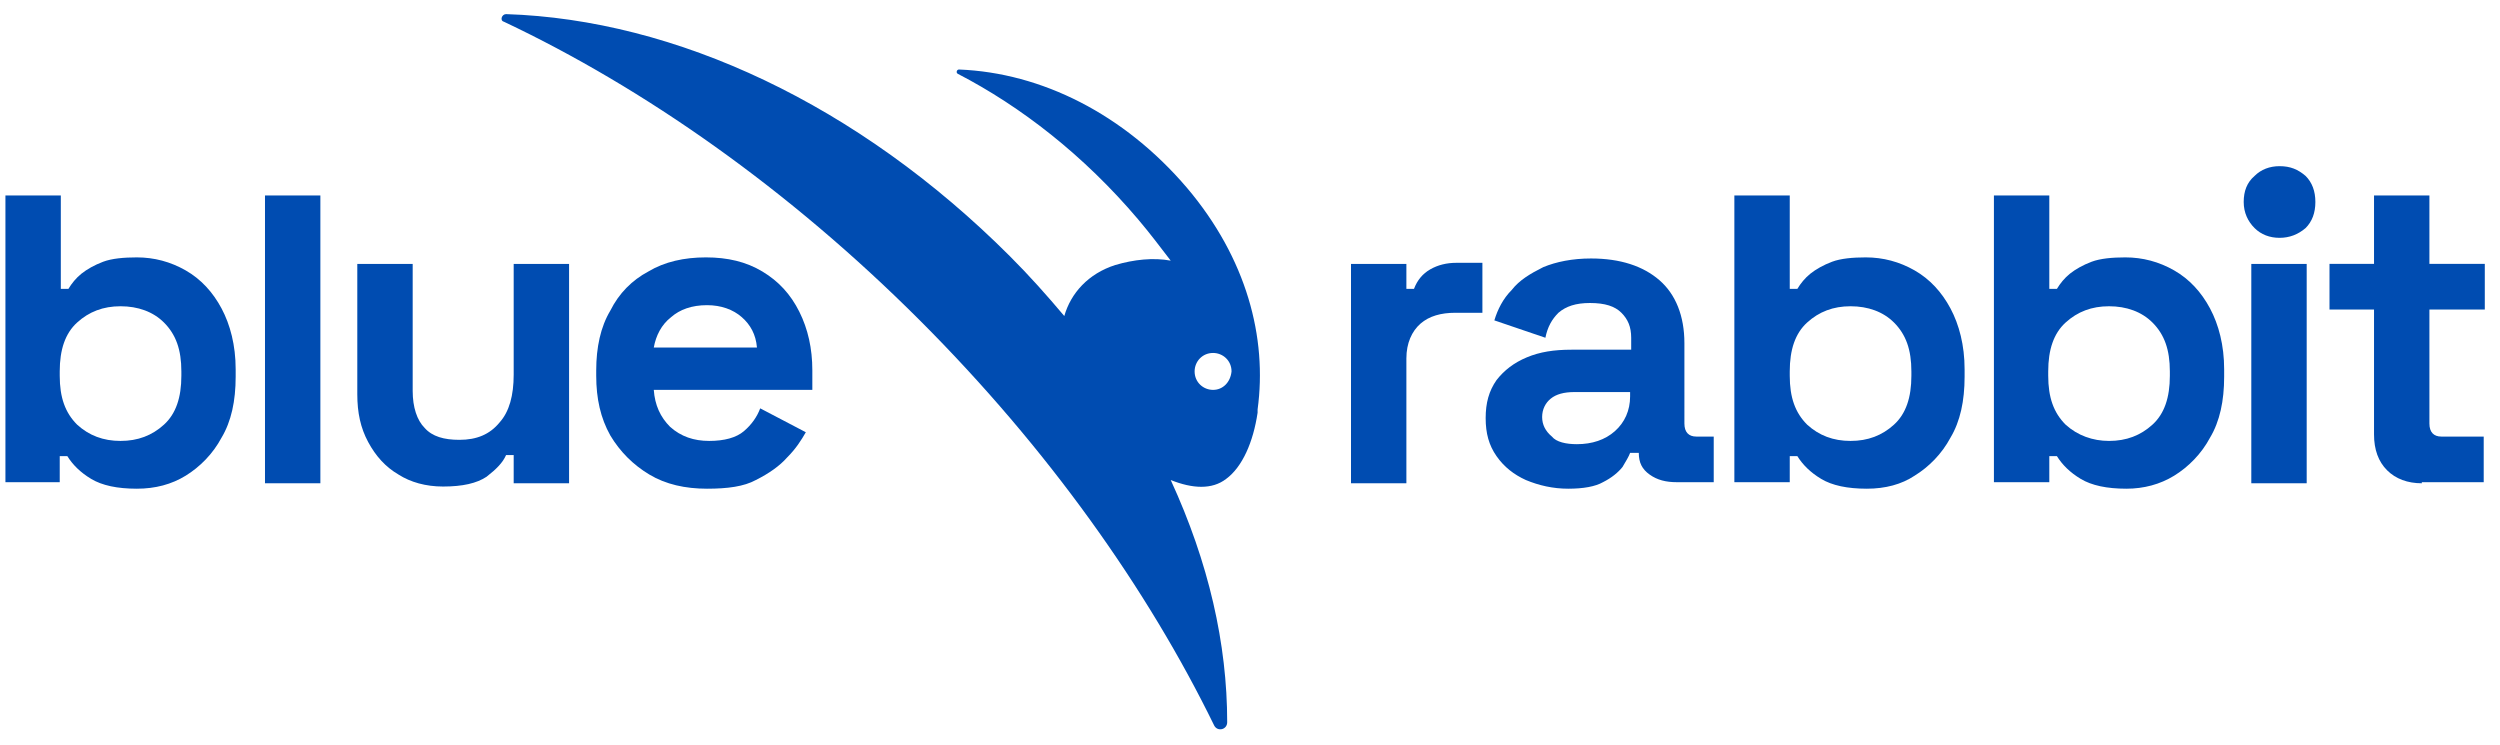
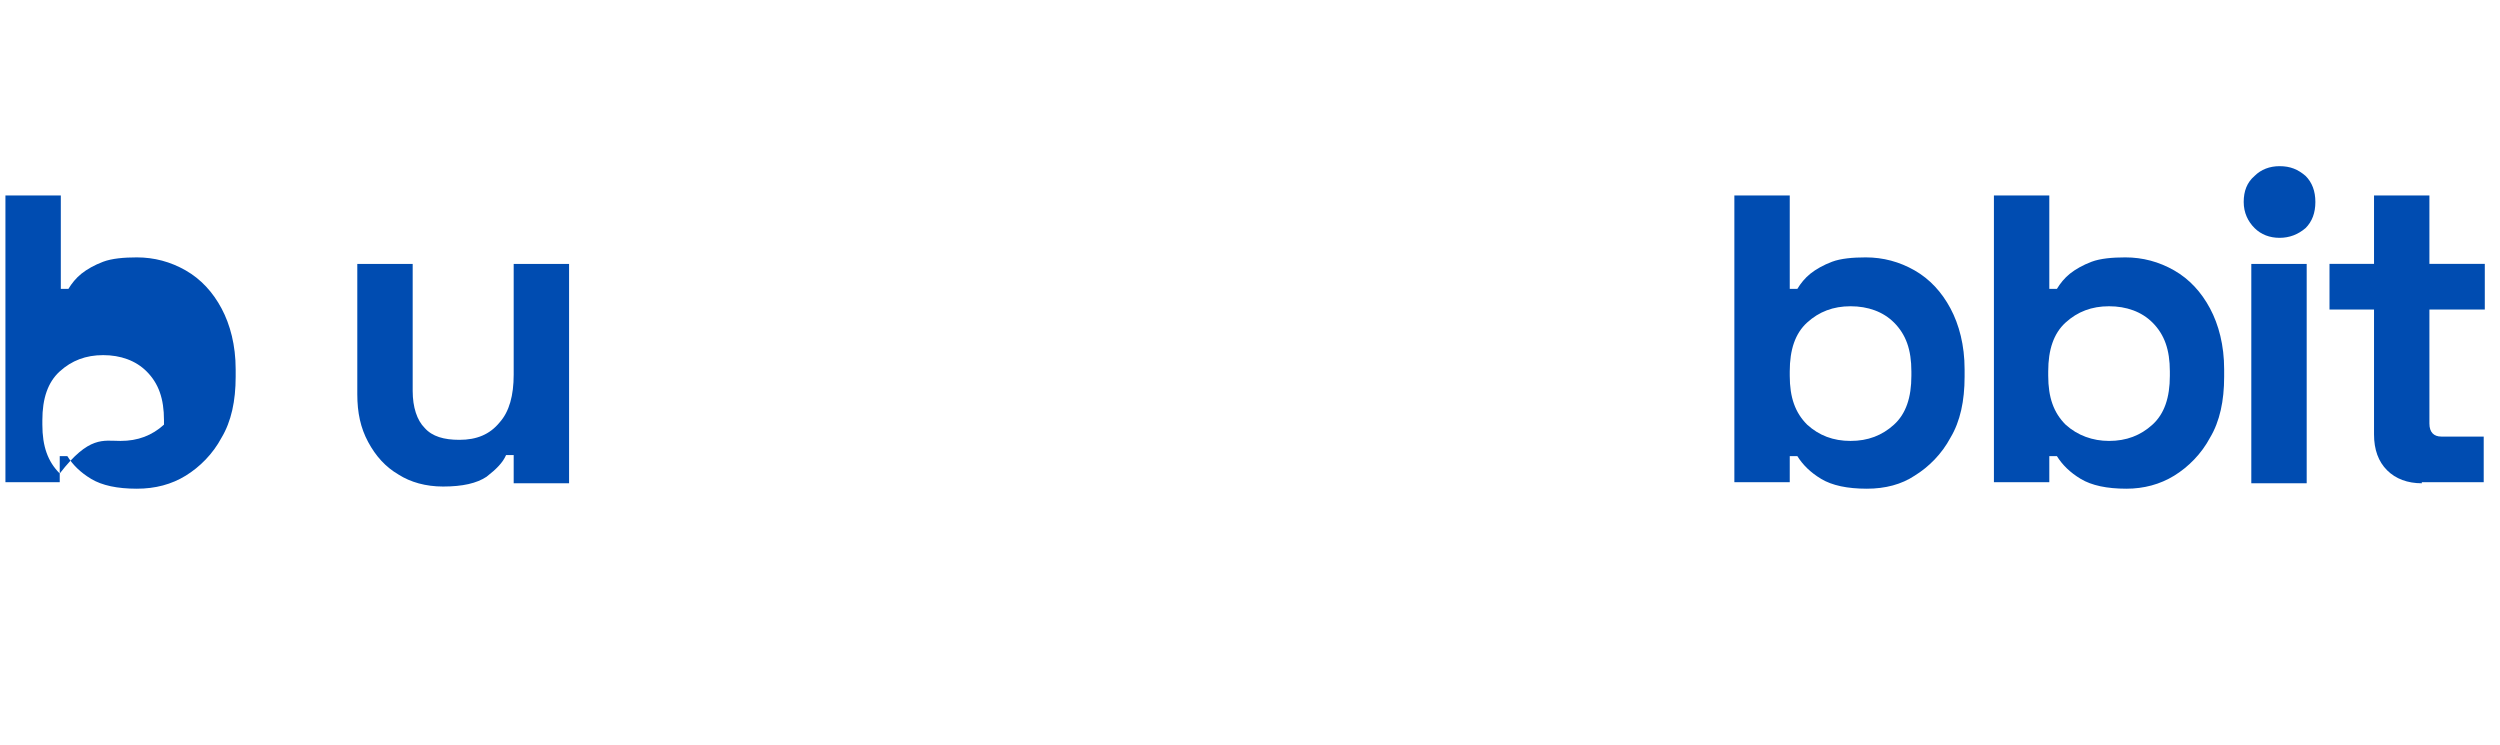
<svg xmlns="http://www.w3.org/2000/svg" xmlns:ns1="http://sodipodi.sourceforge.net/DTD/sodipodi-0.dtd" xmlns:ns2="http://www.inkscape.org/namespaces/inkscape" version="1.1" id="svg2" ns1:docname="vdi-logo-smaller.svg" x="0px" y="0px" viewBox="0 0 230.2 68.6" style="enable-background:new 0 0 230.2 68.6;" xml:space="preserve">
  <style type="text/css">
	.st0{fill:#004CB1;}
</style>
  <ns1:namedview bordercolor="#666666" borderopacity="1" gridtolerance="10" guidetolerance="10" id="namedview3488" ns2:current-layer="svg2" ns2:cx="110.66012" ns2:cy="0.74849342" ns2:pageopacity="0" ns2:pageshadow="2" ns2:window-height="628" ns2:window-maximized="0" ns2:window-width="1148" ns2:window-x="236" ns2:window-y="73" ns2:zoom="2.2203091" objecttolerance="10" pagecolor="#ffffff" showgrid="false">
	</ns1:namedview>
  <g>
-     <path class="st0" d="M12.6,45c-1.8,0-3.2-0.3-4.2-0.9c-1-0.6-1.7-1.3-2.2-2.1H5.5v2.4H0.5V18h5.1v8.6h0.7c0.3-0.5,0.7-1,1.2-1.4   c0.5-0.4,1.2-0.8,2-1.1c0.8-0.3,1.9-0.4,3.1-0.4c1.6,0,3.1,0.4,4.5,1.2c1.4,0.8,2.5,2,3.3,3.5c0.8,1.5,1.3,3.4,1.3,5.6v0.7   c0,2.2-0.4,4.1-1.3,5.6c-0.8,1.5-2,2.7-3.3,3.5C15.8,44.6,14.3,45,12.6,45z M11.1,40.6c1.6,0,2.9-0.5,4-1.5c1.1-1,1.6-2.5,1.6-4.5   v-0.4c0-2-0.5-3.4-1.6-4.5c-1-1-2.4-1.5-4-1.5c-1.6,0-2.9,0.5-4,1.5c-1.1,1-1.6,2.5-1.6,4.5v0.4c0,2,0.5,3.4,1.6,4.5   C8.2,40.1,9.5,40.6,11.1,40.6z" />
-     <path class="st0" d="M24.4,44.5V18h5.1v26.5H24.4z" />
+     <path class="st0" d="M12.6,45c-1.8,0-3.2-0.3-4.2-0.9c-1-0.6-1.7-1.3-2.2-2.1H5.5v2.4H0.5V18h5.1v8.6h0.7c0.3-0.5,0.7-1,1.2-1.4   c0.5-0.4,1.2-0.8,2-1.1c0.8-0.3,1.9-0.4,3.1-0.4c1.6,0,3.1,0.4,4.5,1.2c1.4,0.8,2.5,2,3.3,3.5c0.8,1.5,1.3,3.4,1.3,5.6v0.7   c0,2.2-0.4,4.1-1.3,5.6c-0.8,1.5-2,2.7-3.3,3.5C15.8,44.6,14.3,45,12.6,45z M11.1,40.6c1.6,0,2.9-0.5,4-1.5v-0.4c0-2-0.5-3.4-1.6-4.5c-1-1-2.4-1.5-4-1.5c-1.6,0-2.9,0.5-4,1.5c-1.1,1-1.6,2.5-1.6,4.5v0.4c0,2,0.5,3.4,1.6,4.5   C8.2,40.1,9.5,40.6,11.1,40.6z" />
    <path class="st0" d="M40.8,44.8c-1.6,0-3-0.4-4.1-1.1c-1.2-0.7-2.1-1.7-2.8-3c-0.7-1.3-1-2.7-1-4.4V24.3H38v11.7   c0,1.5,0.4,2.7,1.1,3.4c0.7,0.8,1.8,1.1,3.2,1.1c1.6,0,2.8-0.5,3.7-1.6c0.9-1,1.3-2.5,1.3-4.4V24.3h5.1v20.2h-5.1v-2.6h-0.7   c-0.3,0.7-0.9,1.3-1.8,2C43.9,44.5,42.6,44.8,40.8,44.8z" />
-     <path class="st0" d="M65.1,45c-2,0-3.8-0.4-5.3-1.3c-1.5-0.9-2.7-2.1-3.6-3.6c-0.9-1.6-1.3-3.4-1.3-5.5v-0.5c0-2.1,0.4-4,1.3-5.5   c0.8-1.6,2-2.8,3.5-3.6c1.5-0.9,3.3-1.3,5.3-1.3c2,0,3.7,0.4,5.2,1.3c1.5,0.9,2.6,2.1,3.4,3.7c0.8,1.6,1.2,3.4,1.2,5.4v1.8H60.2   c0.1,1.4,0.6,2.5,1.5,3.4c1,0.9,2.2,1.3,3.6,1.3c1.4,0,2.5-0.3,3.2-0.9c0.7-0.6,1.2-1.3,1.5-2.1l4.2,2.2c-0.4,0.7-0.9,1.5-1.7,2.3   c-0.7,0.8-1.7,1.5-2.9,2.1C68.5,44.8,67,45,65.1,45z M60.2,32h9.5c-0.1-1.2-0.6-2.1-1.4-2.8c-0.8-0.7-1.9-1.1-3.2-1.1   c-1.4,0-2.5,0.4-3.3,1.1C60.9,29.9,60.4,30.9,60.2,32z" />
  </g>
  <g>
-     <path class="st0" d="M124.4,44.5V24.3h5.1v2.3h0.7c0.3-0.8,0.8-1.4,1.5-1.8c0.7-0.4,1.5-0.6,2.4-0.6h2.4v4.6H134   c-1.3,0-2.4,0.3-3.2,1c-0.8,0.7-1.3,1.8-1.3,3.2v11.5H124.4z" />
-     <path class="st0" d="M144.4,45c-1.4,0-2.7-0.3-3.9-0.8c-1.1-0.5-2-1.2-2.7-2.2c-0.7-1-1-2.1-1-3.5c0-1.4,0.3-2.5,1-3.5   c0.7-0.9,1.6-1.6,2.8-2.1c1.2-0.5,2.5-0.7,4.1-0.7h5.5v-1.1c0-1-0.3-1.7-0.9-2.3c-0.6-0.6-1.5-0.9-2.9-0.9c-1.3,0-2.2,0.3-2.9,0.9   c-0.6,0.6-1,1.3-1.2,2.3l-4.7-1.6c0.3-1,0.8-2,1.6-2.8c0.7-0.9,1.7-1.5,2.9-2.1c1.2-0.5,2.7-0.8,4.4-0.8c2.7,0,4.8,0.7,6.3,2   c1.5,1.3,2.3,3.3,2.3,5.8V39c0,0.8,0.4,1.2,1.1,1.2h1.6v4.2h-3.4c-1,0-1.8-0.2-2.5-0.7c-0.7-0.5-1-1.1-1-2v0h-0.8   c-0.1,0.3-0.4,0.8-0.7,1.3c-0.4,0.5-1,1-1.8,1.4C146.9,44.8,145.8,45,144.4,45z M145.2,40.9c1.4,0,2.6-0.4,3.5-1.2   c0.9-0.8,1.4-1.9,1.4-3.2v-0.4H145c-1,0-1.7,0.2-2.2,0.6c-0.5,0.4-0.8,1-0.8,1.7c0,0.7,0.3,1.3,0.9,1.8   C143.3,40.7,144.2,40.9,145.2,40.9z" />
    <path class="st0" d="M171.9,45c-1.8,0-3.2-0.3-4.2-0.9c-1-0.6-1.7-1.3-2.2-2.1h-0.7v2.4h-5.1V18h5.1v8.6h0.7c0.3-0.5,0.7-1,1.2-1.4   c0.5-0.4,1.2-0.8,2-1.1c0.8-0.3,1.9-0.4,3.1-0.4c1.6,0,3.1,0.4,4.5,1.2c1.4,0.8,2.5,2,3.3,3.5c0.8,1.5,1.3,3.4,1.3,5.6v0.7   c0,2.2-0.4,4.1-1.3,5.6c-0.8,1.5-2,2.7-3.3,3.5C175.1,44.6,173.6,45,171.9,45z M170.4,40.6c1.6,0,2.9-0.5,4-1.5   c1.1-1,1.6-2.5,1.6-4.5v-0.4c0-2-0.5-3.4-1.6-4.5c-1-1-2.4-1.5-4-1.5c-1.6,0-2.9,0.5-4,1.5c-1.1,1-1.6,2.5-1.6,4.5v0.4   c0,2,0.5,3.4,1.6,4.5C167.5,40.1,168.8,40.6,170.4,40.6z" />
    <path class="st0" d="M195.8,45c-1.8,0-3.2-0.3-4.2-0.9c-1-0.6-1.7-1.3-2.2-2.1h-0.7v2.4h-5.1V18h5.1v8.6h0.7c0.3-0.5,0.7-1,1.2-1.4   c0.5-0.4,1.2-0.8,2-1.1c0.8-0.3,1.9-0.4,3.1-0.4c1.6,0,3.1,0.4,4.5,1.2c1.4,0.8,2.5,2,3.3,3.5c0.8,1.5,1.3,3.4,1.3,5.6v0.7   c0,2.2-0.4,4.1-1.3,5.6c-0.8,1.5-2,2.7-3.3,3.5C198.9,44.6,197.4,45,195.8,45z M194.2,40.6c1.6,0,2.9-0.5,4-1.5   c1.1-1,1.6-2.5,1.6-4.5v-0.4c0-2-0.5-3.4-1.6-4.5c-1-1-2.4-1.5-4-1.5c-1.6,0-2.9,0.5-4,1.5c-1.1,1-1.6,2.5-1.6,4.5v0.4   c0,2,0.5,3.4,1.6,4.5C191.3,40.1,192.7,40.6,194.2,40.6z" />
    <path class="st0" d="M209.9,21.9c-0.9,0-1.7-0.3-2.3-0.9c-0.6-0.6-1-1.4-1-2.4s0.3-1.8,1-2.4c0.6-0.6,1.4-0.9,2.3-0.9   c1,0,1.7,0.3,2.4,0.9c0.6,0.6,0.9,1.4,0.9,2.4s-0.3,1.8-0.9,2.4C211.6,21.6,210.8,21.9,209.9,21.9z M207.3,44.5V24.3h5.1v20.2   H207.3z" />
    <path class="st0" d="M223,44.5c-1.3,0-2.4-0.4-3.2-1.2c-0.8-0.8-1.2-1.9-1.2-3.3V28.5h-4.1v-4.2h4.1V18h5.1v6.3h5.1v4.2h-5.1V39   c0,0.8,0.4,1.2,1.1,1.2h3.9v4.2H223z" />
  </g>
-   <path class="st0" d="M115.8,38c0-0.1,0-0.2,0-0.3c0.9-6.6-1-13.9-6.5-20.4c-5.8-6.8-13.4-10.6-21-10.9c-0.2,0-0.3,0.3-0.1,0.4  c5.8,3,11.6,7.5,16.6,13.4c1.1,1.3,2,2.5,3,3.8c-1.6-0.3-3.4-0.1-5.1,0.4c-2.5,0.8-4.1,2.6-4.7,4.7c-1.6-1.9-3.2-3.7-5-5.5  c-14-14-30.8-21.8-46.4-22.3c-0.4,0-0.6,0.6-0.2,0.7c12.9,6.1,26.2,15.4,38.3,27.5c11.8,11.8,21,24.8,27.1,37.3  c0.3,0.6,1.2,0.4,1.2-0.3c0-7.2-1.7-14.7-5.2-22.3c2,0.8,3.8,0.9,5.1-0.1c1.5-1.1,2.5-3.4,2.9-6.1c0,0,0,0,0,0  C115.8,38.1,115.8,38.1,115.8,38z M111.7,35.9c-0.9,0-1.7-0.7-1.7-1.7c0-0.9,0.7-1.7,1.7-1.7c0.9,0,1.7,0.7,1.7,1.7  C113.3,35.2,112.6,35.9,111.7,35.9z" />
</svg>